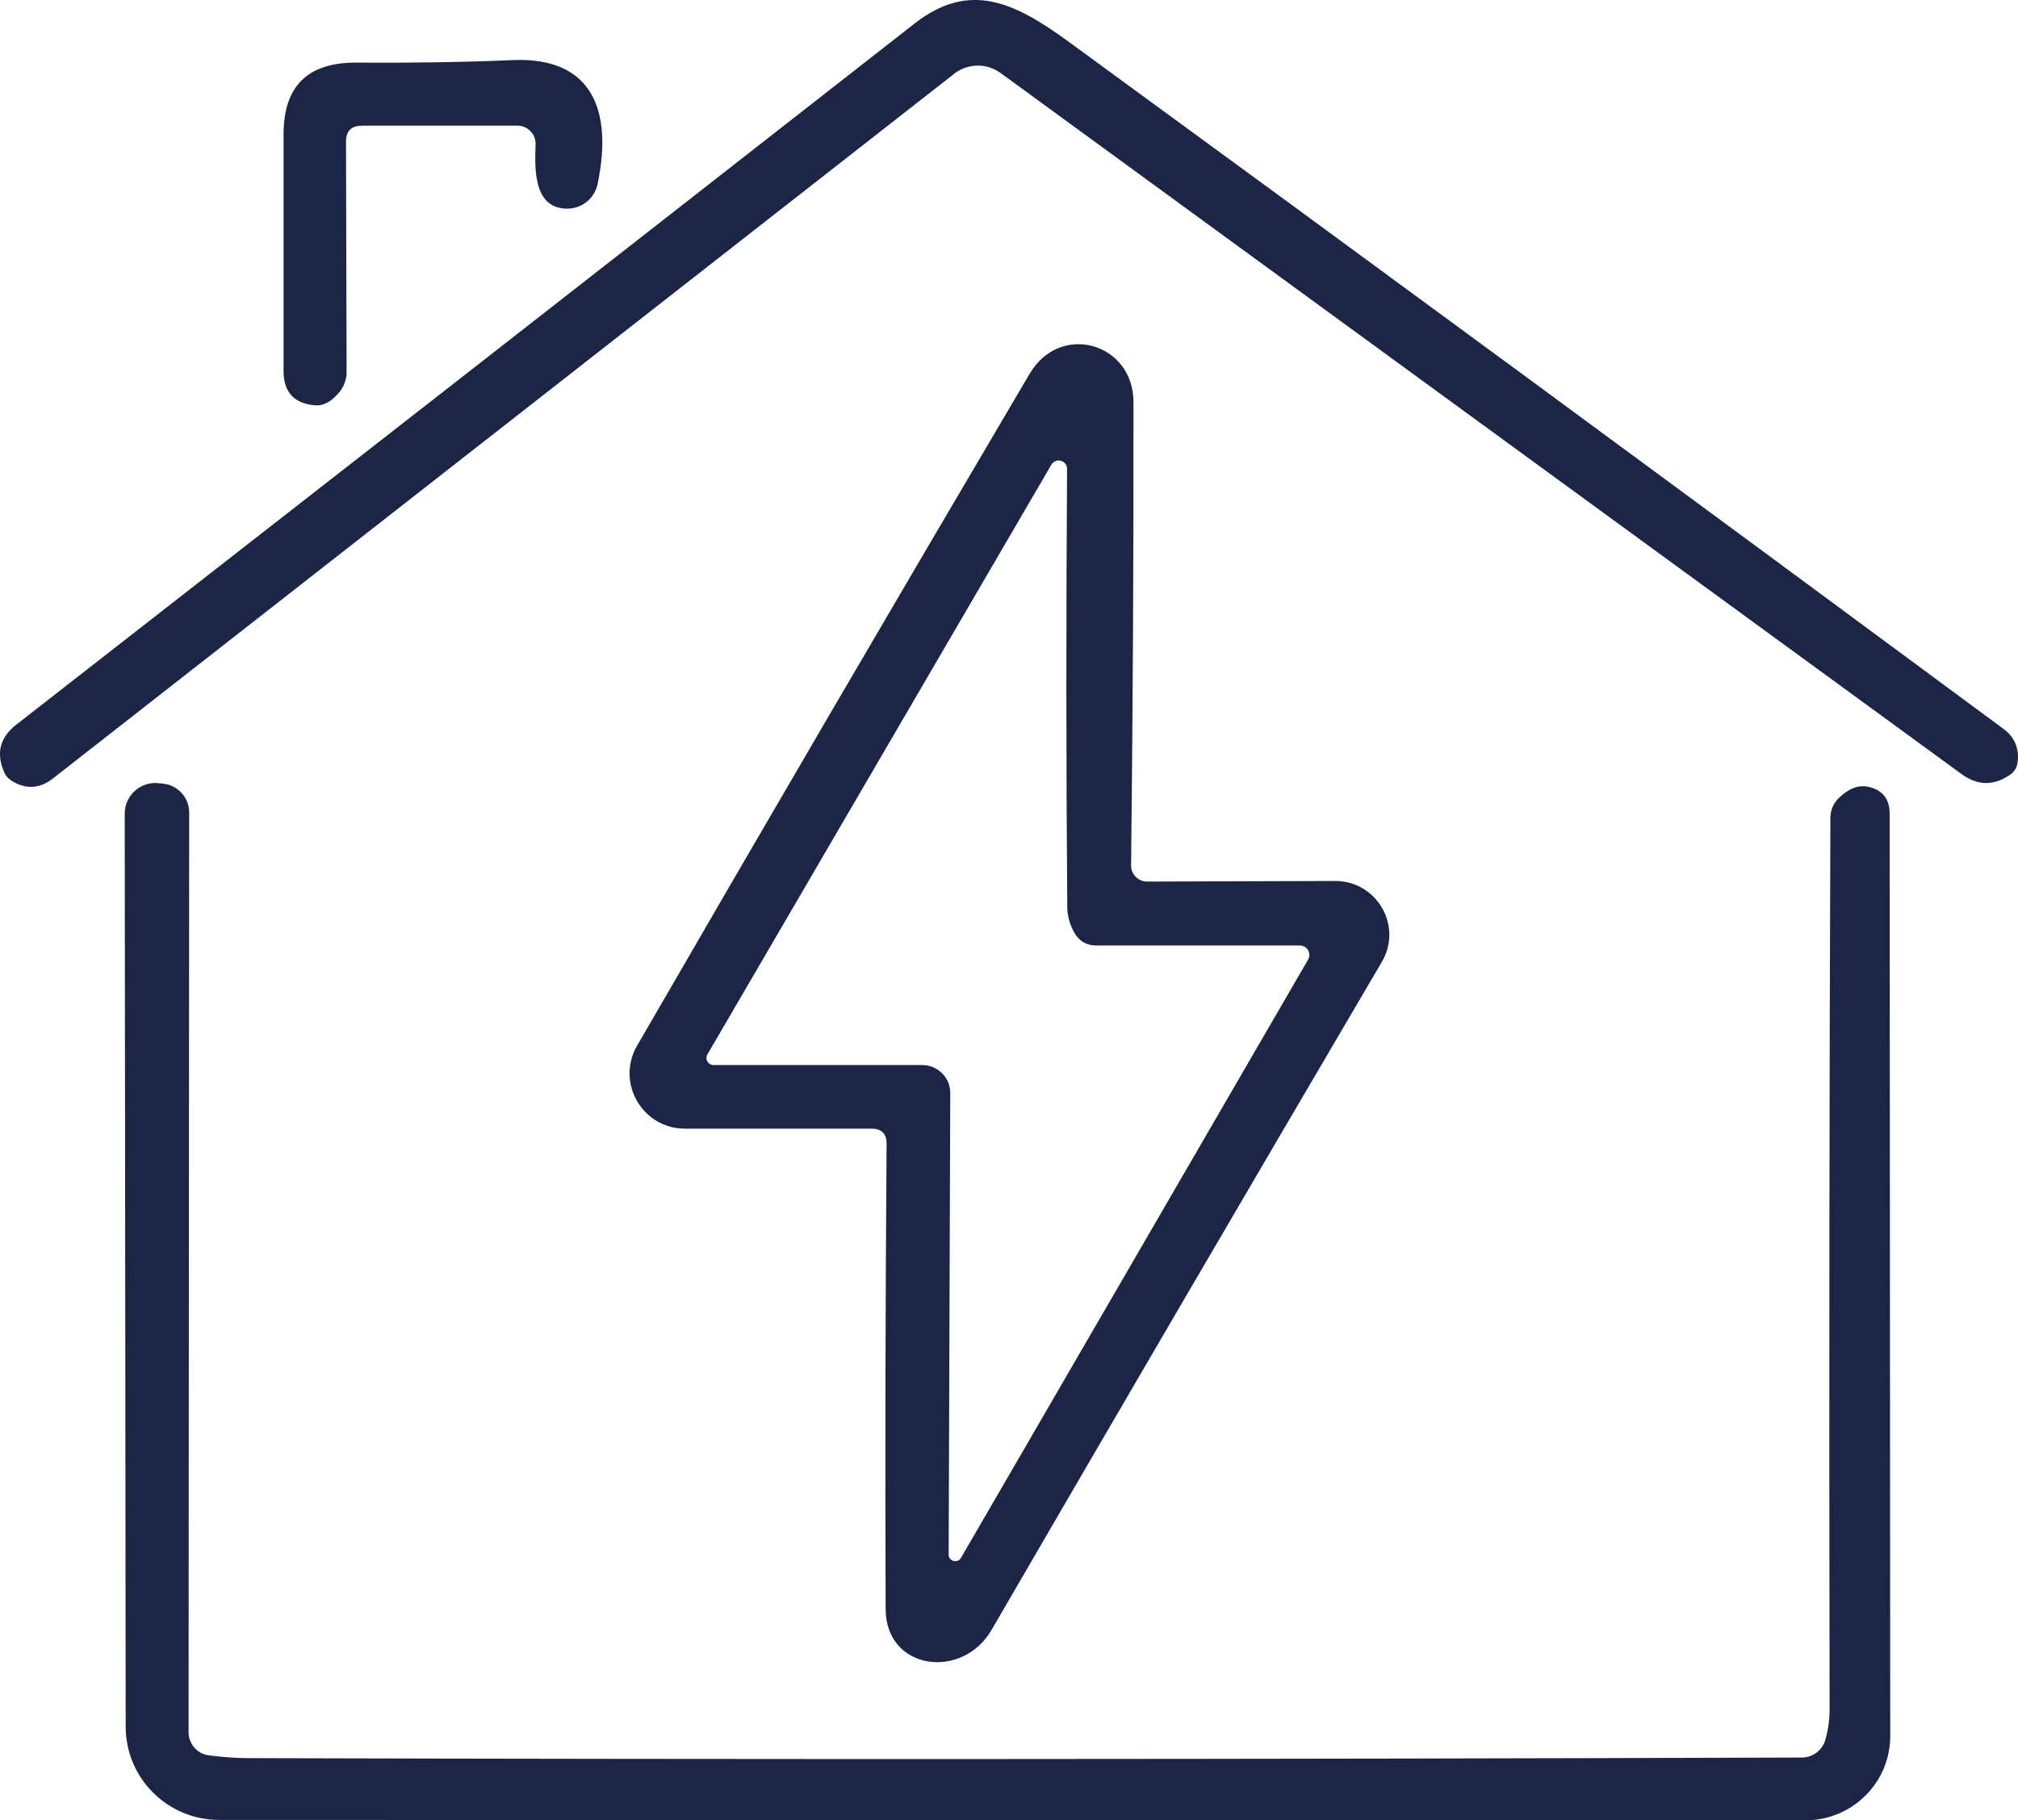
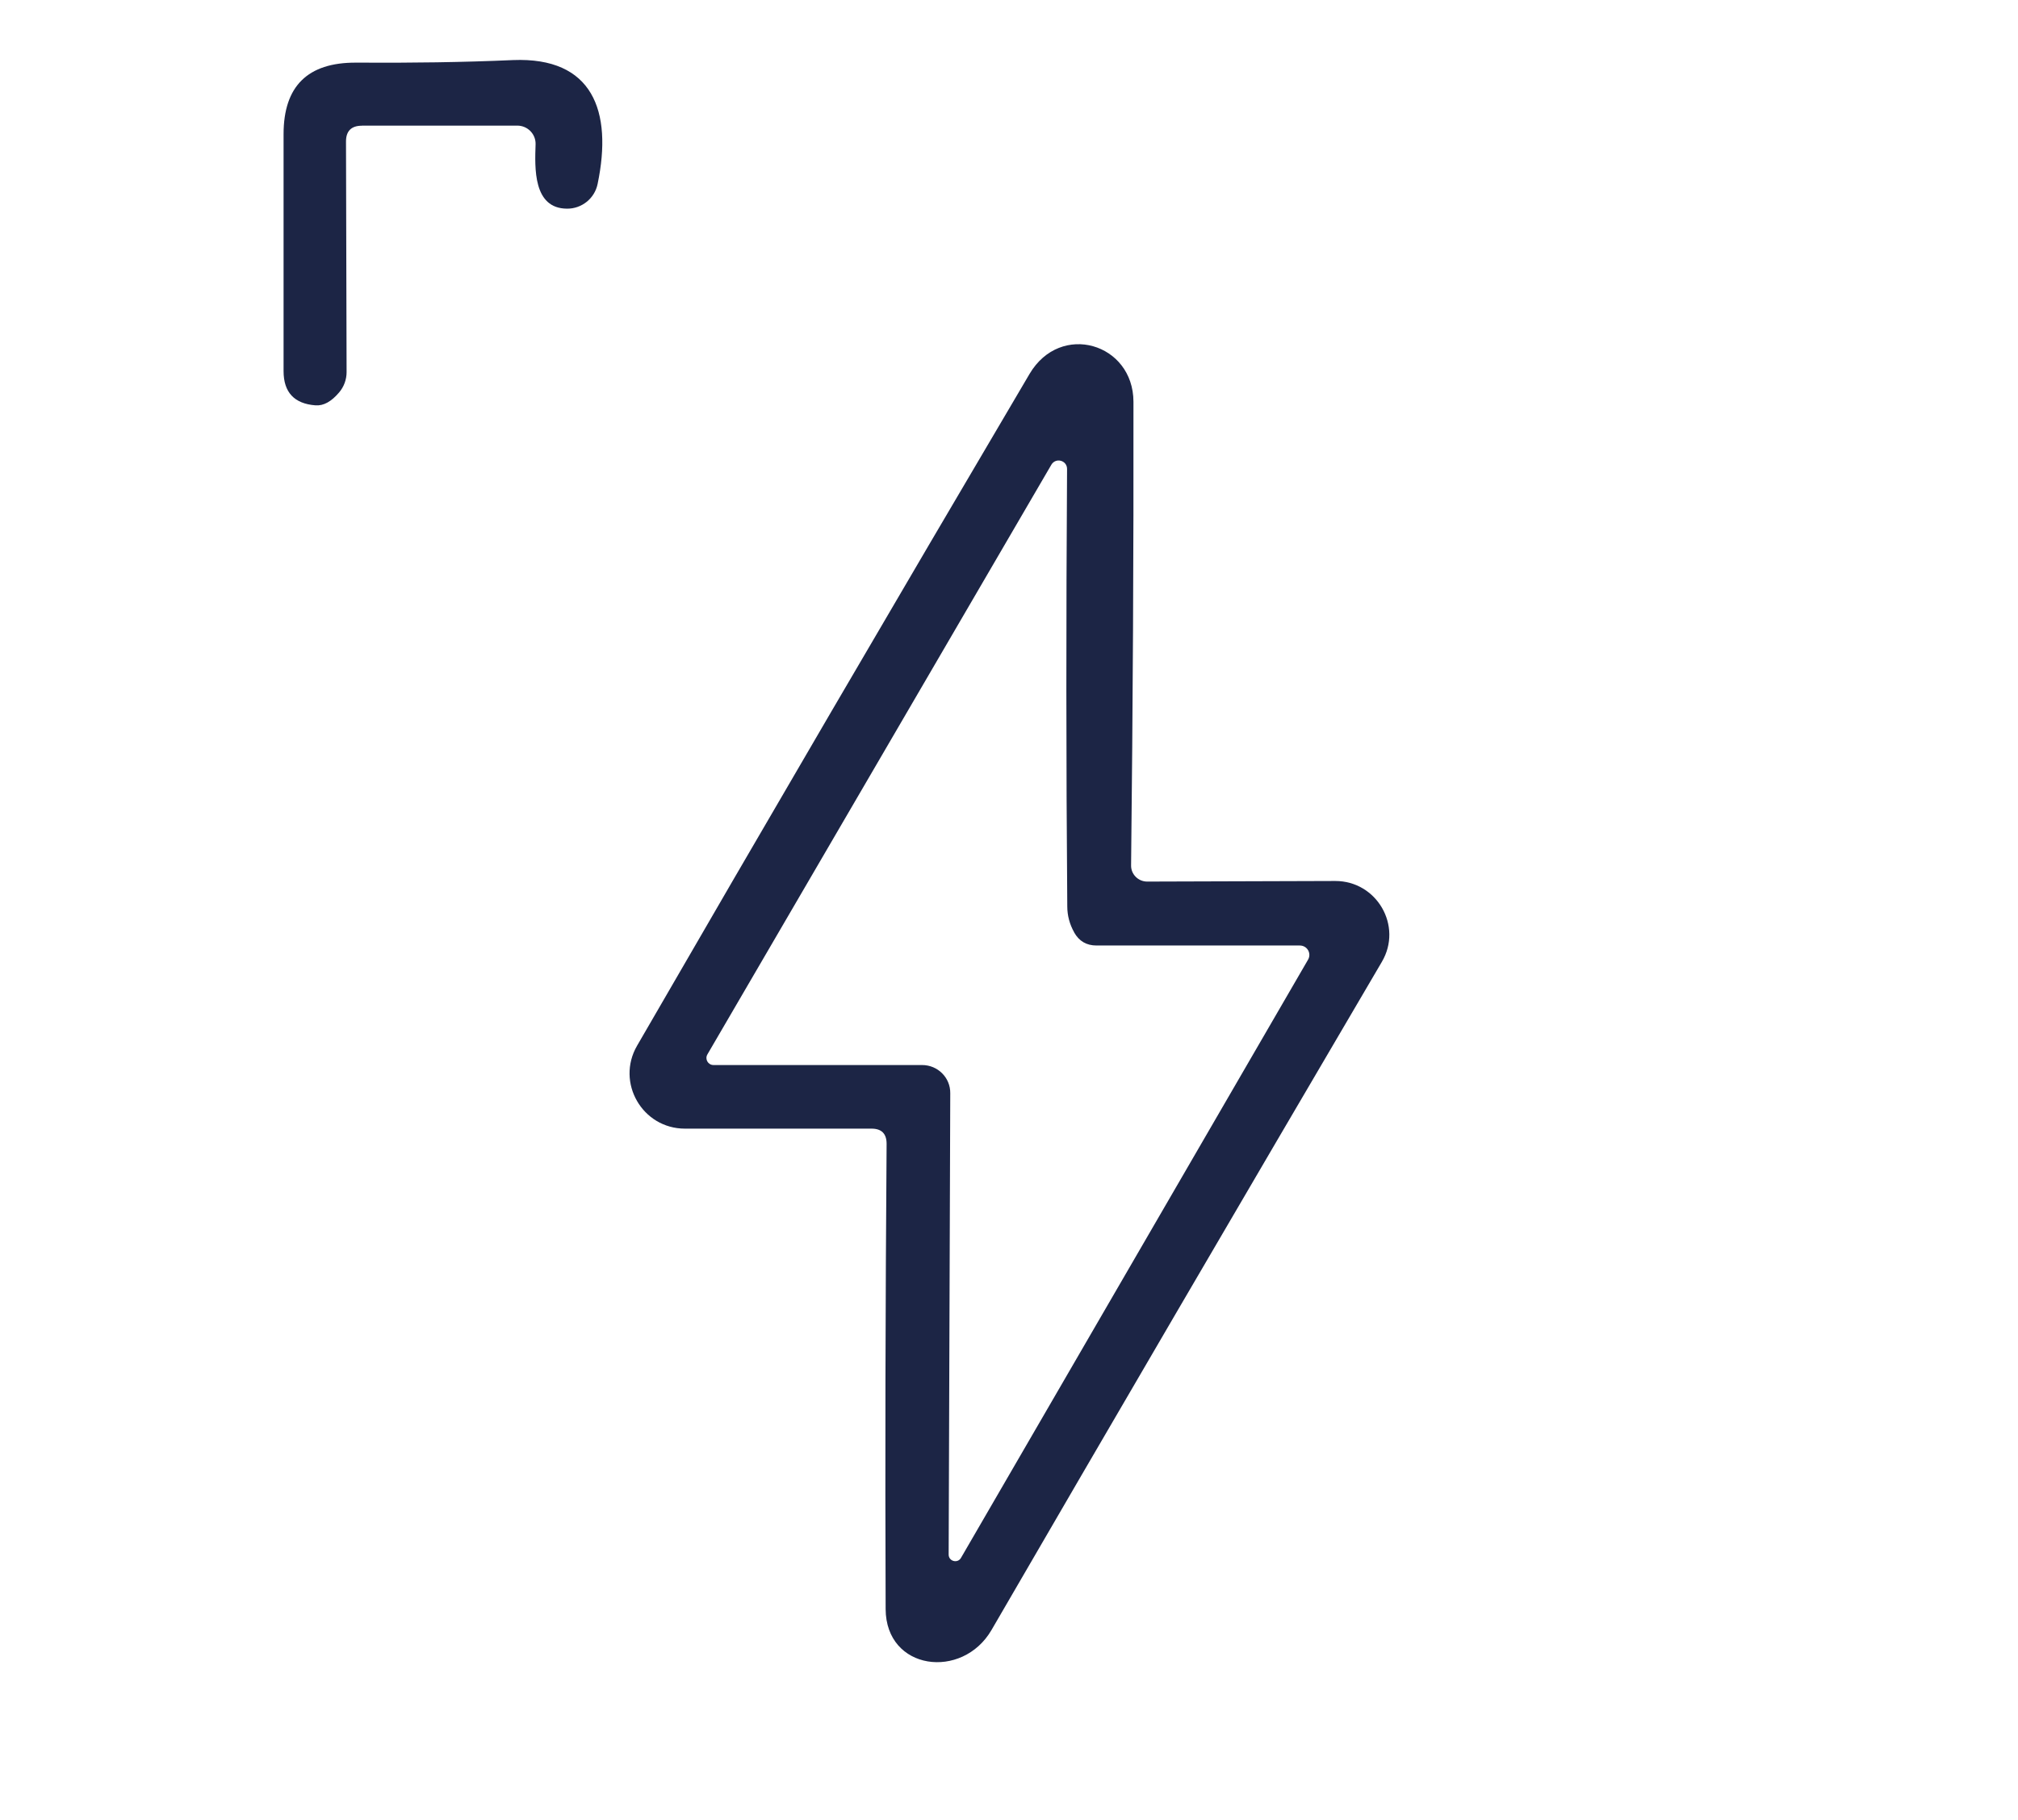
<svg xmlns="http://www.w3.org/2000/svg" width="92" height="83" viewBox="0 0 92 83" fill="none">
  <g clip-path="url(#clip0_5713_1047)">
-     <path d="M43.505 3.361L2.414 35.494C1.799 35.972 1.167 36.007 0.507 35.584C0.372 35.494 0.262 35.377 0.198 35.223C-0.191 34.359 -0.01 33.629 0.74 33.043C14.119 22.617 27.767 11.966 41.696 1.072C44.208 -0.893 46.27 0.117 48.718 1.901C61.934 11.551 76.143 21.997 91.337 33.233C91.834 33.602 92.052 34.097 91.988 34.72C91.961 34.971 91.853 35.171 91.663 35.306C90.913 35.837 90.171 35.837 89.43 35.296L45.611 3.325C44.979 2.866 44.119 2.883 43.505 3.361Z" fill="#1C2545" />
    <path d="M16.497 5.732C16.017 5.732 15.774 5.975 15.774 6.452L15.801 16.968C15.801 17.302 15.683 17.634 15.458 17.896C15.105 18.311 14.753 18.509 14.383 18.482C13.416 18.409 12.928 17.886 12.928 16.922V6.118C12.928 3.928 14.03 2.847 16.227 2.856C18.749 2.873 21.134 2.839 23.394 2.739C27.011 2.595 27.941 5.046 27.245 8.388C27.111 9.045 26.523 9.523 25.845 9.514C24.3 9.504 24.381 7.658 24.417 6.584C24.434 6.116 24.055 5.728 23.585 5.728H16.498L16.497 5.732Z" fill="#1C2545" />
-     <path d="M39.734 51.461H31.228C29.284 51.461 28.074 49.362 29.041 47.685C34.898 37.557 40.864 27.348 46.938 17.047C48.349 14.659 51.667 15.65 51.674 18.316C51.684 25.174 51.647 32.221 51.566 39.456C51.557 39.862 51.892 40.196 52.298 40.196L60.876 40.169C62.774 40.169 63.959 42.224 62.999 43.855C56.474 54.965 50.543 65.121 45.203 74.32C43.873 76.61 40.386 76.168 40.376 73.365C40.349 66.472 40.367 59.407 40.42 52.154C40.42 51.695 40.195 51.461 39.733 51.461M48.973 42.514C48.765 42.145 48.657 41.748 48.657 41.325C48.603 34.81 48.603 28.17 48.647 21.384C48.647 20.988 48.133 20.852 47.933 21.186L32.251 48.075C32.124 48.292 32.278 48.561 32.531 48.561H42.039C42.754 48.561 43.332 49.137 43.322 49.849L43.249 70.882C43.249 71.189 43.655 71.297 43.809 71.036L59.637 43.751C59.799 43.463 59.593 43.111 59.258 43.111H49.992C49.532 43.111 49.197 42.914 48.971 42.516L48.973 42.514Z" fill="#1C2545" />
-     <path d="M83.212 79.341C83.347 78.882 83.411 78.404 83.411 77.925C83.384 62.778 83.401 49.235 83.447 37.276C83.447 36.961 83.574 36.654 83.79 36.429C84.243 35.97 84.694 35.78 85.154 35.87C85.813 36.005 86.148 36.42 86.148 37.096L86.175 79.141C86.185 81.267 84.449 82.998 82.316 82.998L9.996 82.981C7.637 82.981 5.73 81.079 5.73 78.728L5.686 37.098C5.686 36.324 6.318 35.692 7.096 35.701C7.231 35.711 7.368 35.718 7.502 35.738C8.144 35.838 8.624 36.395 8.624 37.044L8.597 78.982C8.597 79.514 8.994 79.973 9.52 80.036C10.144 80.117 10.749 80.163 11.327 80.163C33.499 80.226 57.1 80.217 82.147 80.136C82.634 80.136 83.07 79.811 83.214 79.343L83.212 79.341Z" fill="#1C2545" />
+     <path d="M39.734 51.461H31.228C29.284 51.461 28.074 49.362 29.041 47.685C34.898 37.557 40.864 27.348 46.938 17.047C48.349 14.659 51.667 15.65 51.674 18.316C51.684 25.174 51.647 32.221 51.566 39.456C51.557 39.862 51.892 40.196 52.298 40.196L60.876 40.169C62.774 40.169 63.959 42.224 62.999 43.855C56.474 54.965 50.543 65.121 45.203 74.32C43.873 76.61 40.386 76.168 40.376 73.365C40.349 66.472 40.367 59.407 40.42 52.154C40.42 51.695 40.195 51.461 39.733 51.461M48.973 42.514C48.765 42.145 48.657 41.748 48.657 41.325C48.603 34.81 48.603 28.17 48.647 21.384C48.647 20.988 48.133 20.852 47.933 21.186L32.251 48.075C32.124 48.292 32.278 48.561 32.531 48.561H42.039C42.754 48.561 43.332 49.137 43.322 49.849L43.249 70.882C43.249 71.189 43.655 71.297 43.809 71.036L59.637 43.751C59.799 43.463 59.593 43.111 59.258 43.111H49.992C49.532 43.111 49.197 42.914 48.971 42.516L48.973 42.514" fill="#1C2545" />
  </g>
  <defs>
    <clipPath id="clip0_5713_1047">
      <rect width="92" height="83" fill="white" />
    </clipPath>
  </defs>
</svg>